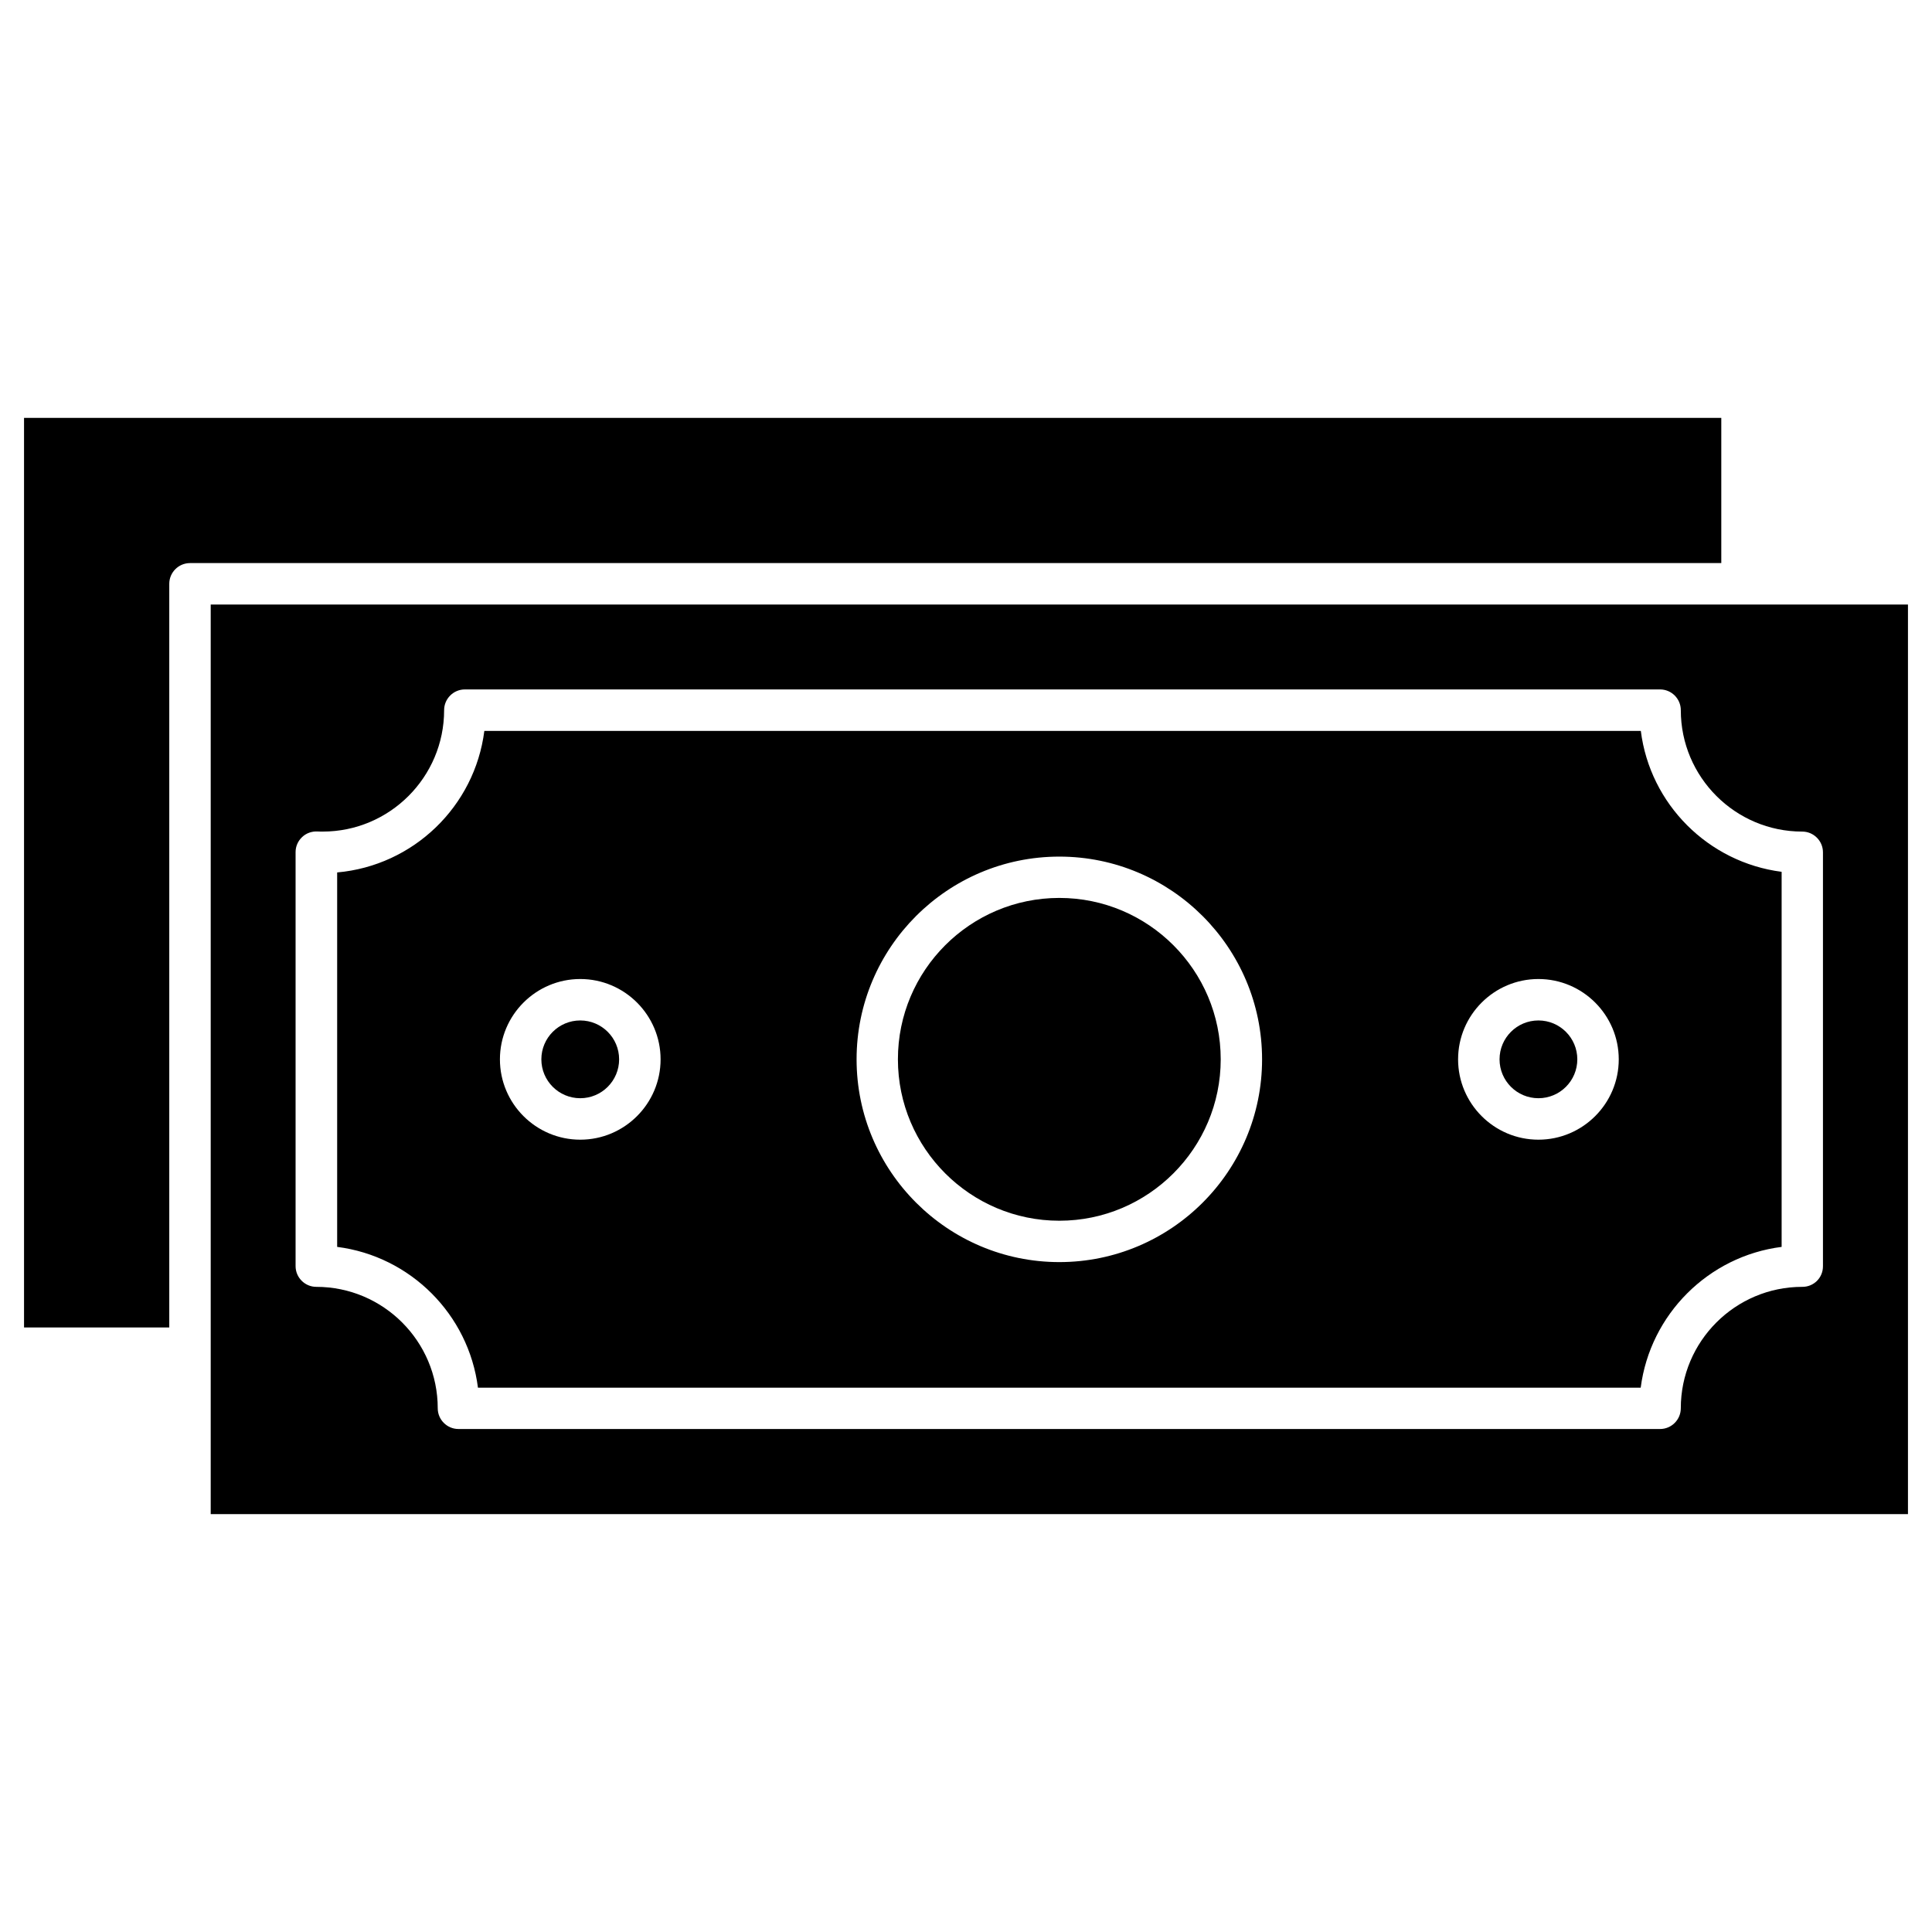
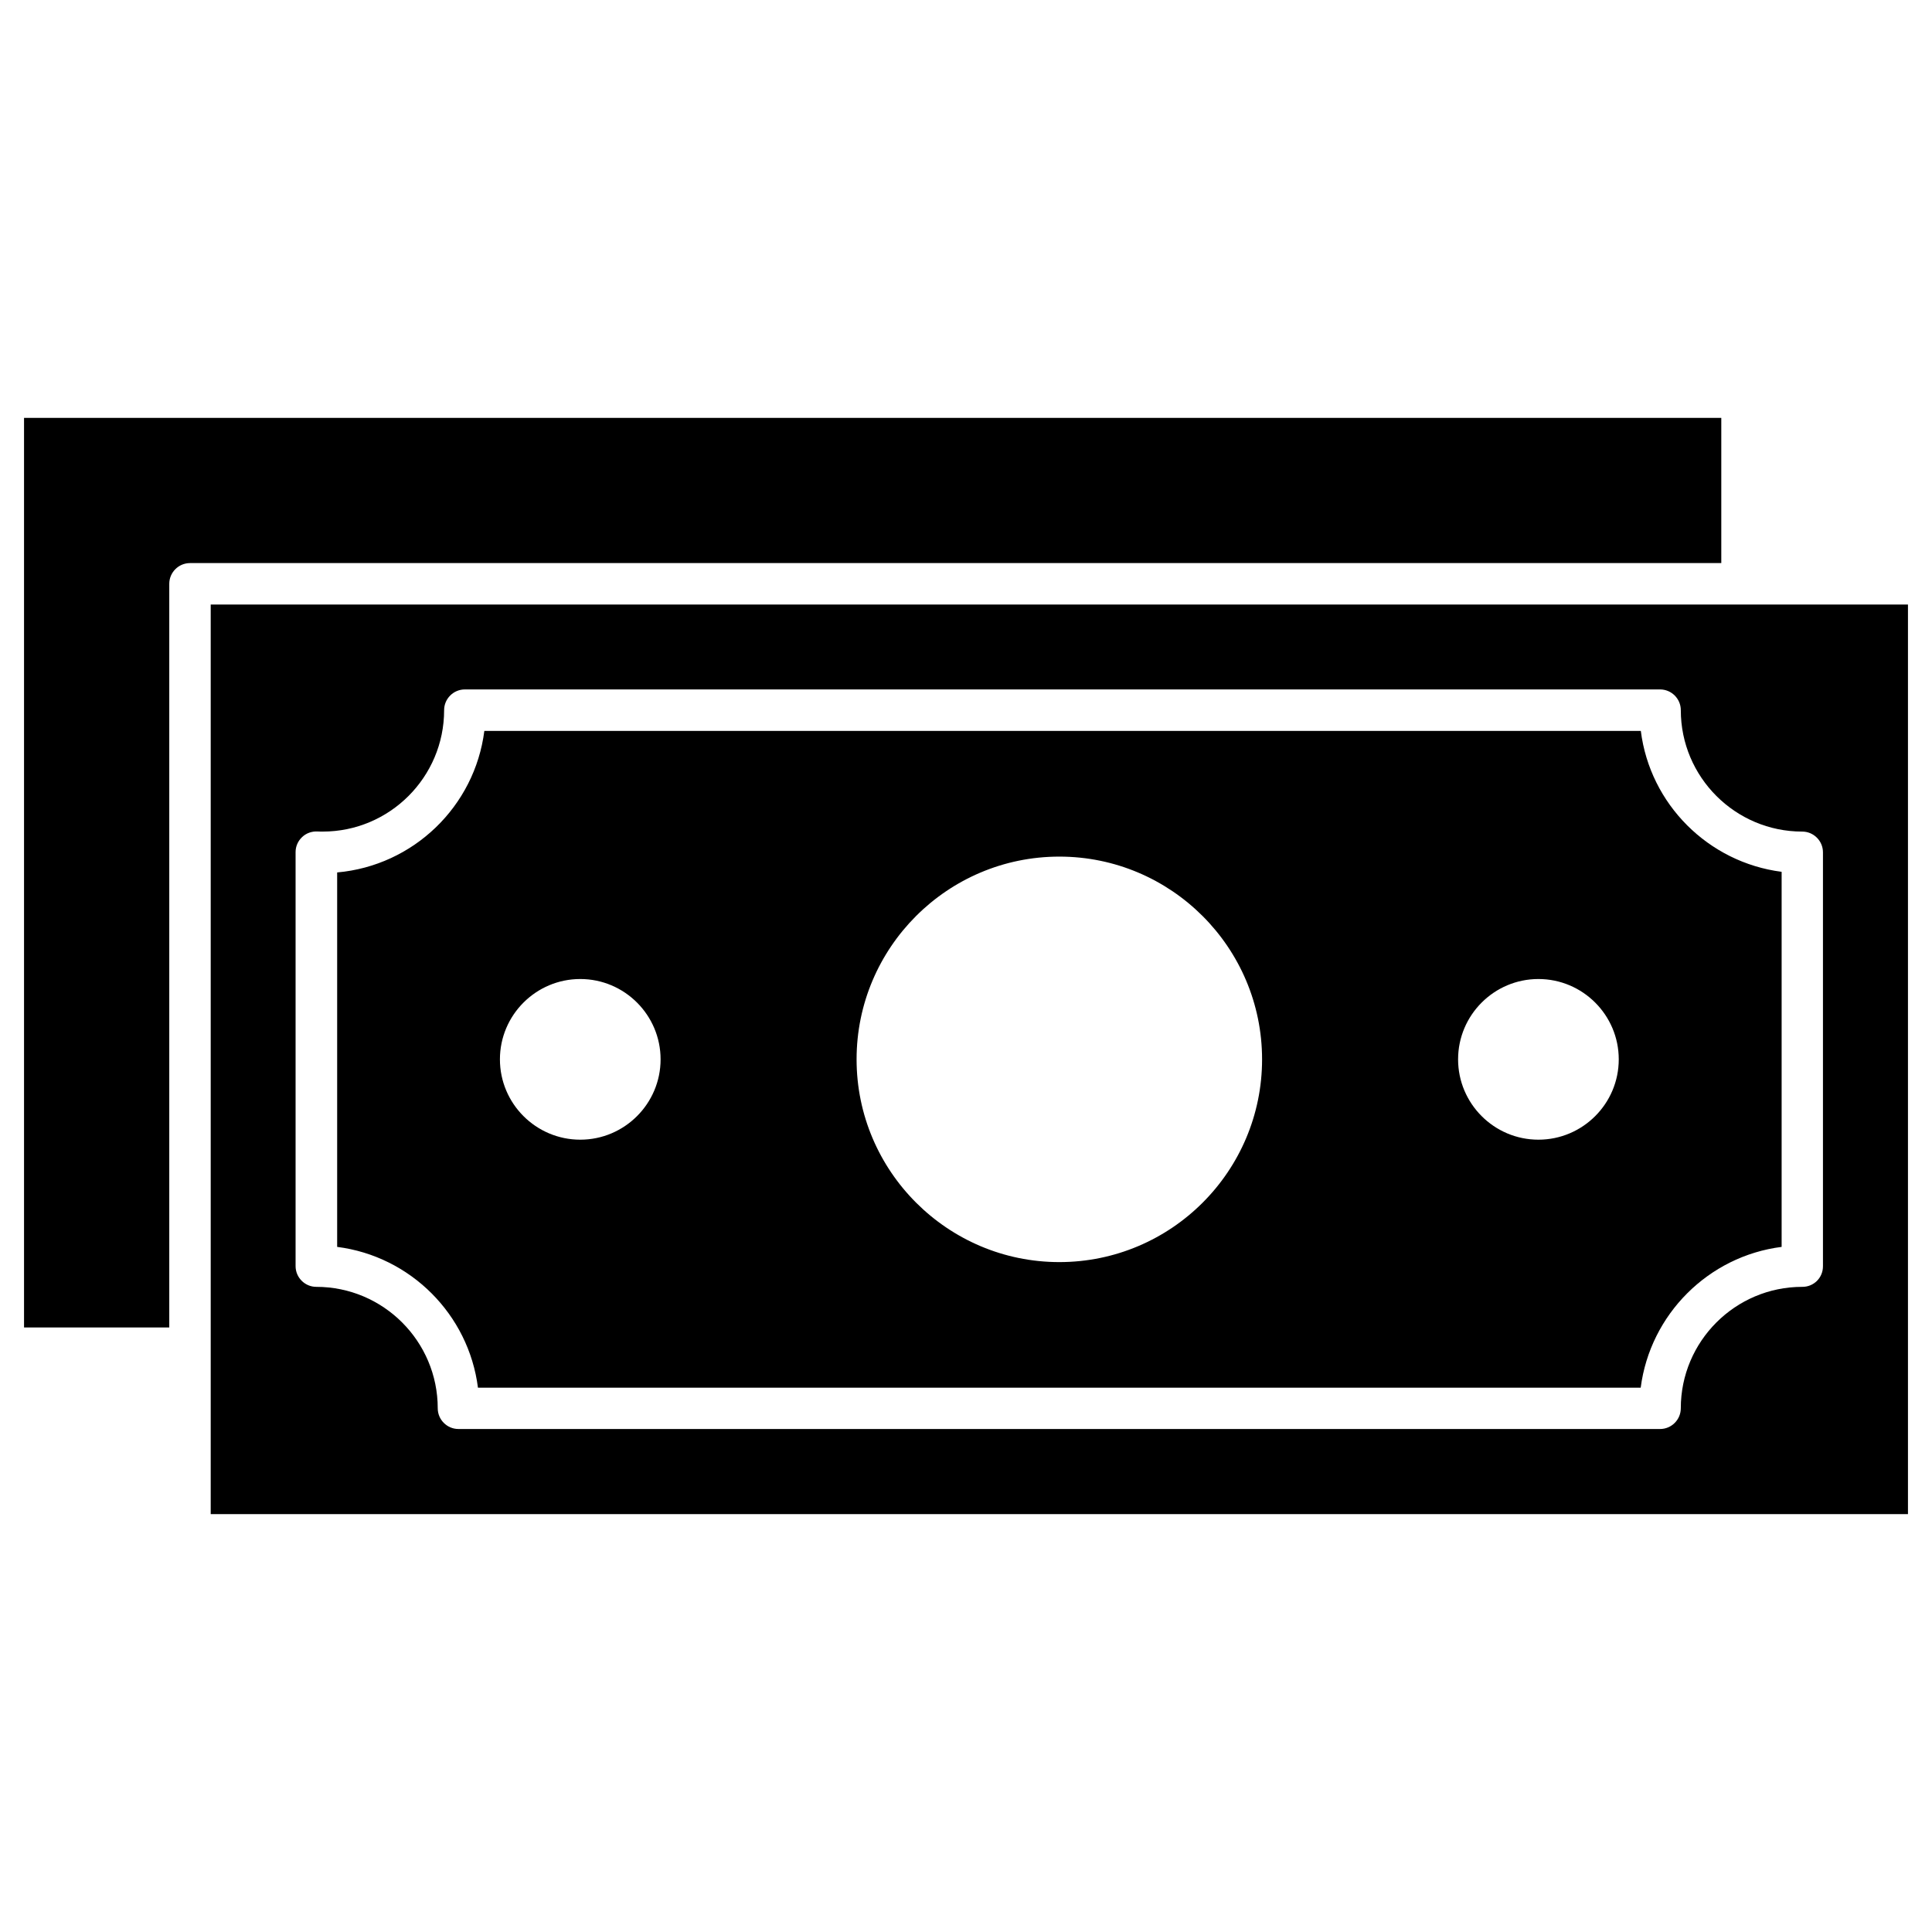
<svg xmlns="http://www.w3.org/2000/svg" fill="#000000" width="800px" height="800px" version="1.1" viewBox="144 144 512 512">
  <g>
    <path d="m600.16 254.74v38.484h-405.81c-3.023 0-5.492 2.469-5.492 5.492v197.07l-38.488 0.004v-241.05z" />
-     <path d="m297.77 414.43c5.688 0 10.305 4.617 10.305 10.305s-4.617 10.305-10.305 10.305-10.305-4.617-10.305-10.305 4.617-10.305 10.305-10.305z" />
-     <path d="m424.73 381.96c23.598 0 42.773 19.176 42.773 42.773 0 23.566-19.176 42.773-42.773 42.773-23.566 0-42.773-19.176-42.773-42.773-0.004-23.594 19.176-42.773 42.773-42.773z" />
-     <path d="m551.7 414.43c5.688 0 10.305 4.617 10.305 10.305s-4.617 10.305-10.305 10.305-10.305-4.617-10.305-10.305 4.613-10.305 10.305-10.305z" />
    <path d="m616.15 375.04v99.398c-19.438 2.469-34.844 17.91-37.348 37.312h-308.14c-2.469-19.438-17.91-34.844-37.312-37.312v-99.234c20.219-1.789 36.469-17.52 39.004-37.508h306.48c2.438 19.434 17.875 34.84 37.312 37.344zm-43.164 49.699c0-11.734-9.555-21.289-21.289-21.289-11.734 0-21.289 9.555-21.289 21.289s9.555 21.289 21.289 21.289c11.734 0 21.289-9.555 21.289-21.289zm-94.523 0c0-29.645-24.117-53.73-53.73-53.73-29.645 0-53.73 24.117-53.73 53.73 0 29.609 24.117 53.73 53.73 53.73 29.648-0.004 53.73-24.086 53.73-53.73zm-159.4 0c0-11.734-9.555-21.289-21.289-21.289-11.734 0-21.289 9.555-21.289 21.289s9.555 21.289 21.289 21.289c11.734 0 21.289-9.555 21.289-21.289z" />
    <path d="m649.63 304.21v241.05h-449.79v-241.05zm-22.527 175.39v-109.73c0-3.023-2.469-5.492-5.492-5.492-17.746 0-32.18-14.434-32.18-32.18 0-3.023-2.469-5.492-5.492-5.492h-316.75c-3.023 0-5.492 2.469-5.492 5.492 0 17.746-14.434 32.18-32.18 32.18-0.488 0-0.941 0-1.398-0.031-1.496-0.066-2.992 0.453-4.062 1.496-1.105 1.039-1.723 2.469-1.723 3.965v109.73c0 3.023 2.469 5.492 5.492 5.492 17.746 0 32.18 14.434 32.18 32.18 0 3.023 2.469 5.492 5.492 5.492h318.44c3.023 0 5.492-2.469 5.492-5.492 0-17.746 14.434-32.18 32.18-32.18 3.055 0.031 5.492-2.406 5.492-5.43z" />
  </g>
</svg>